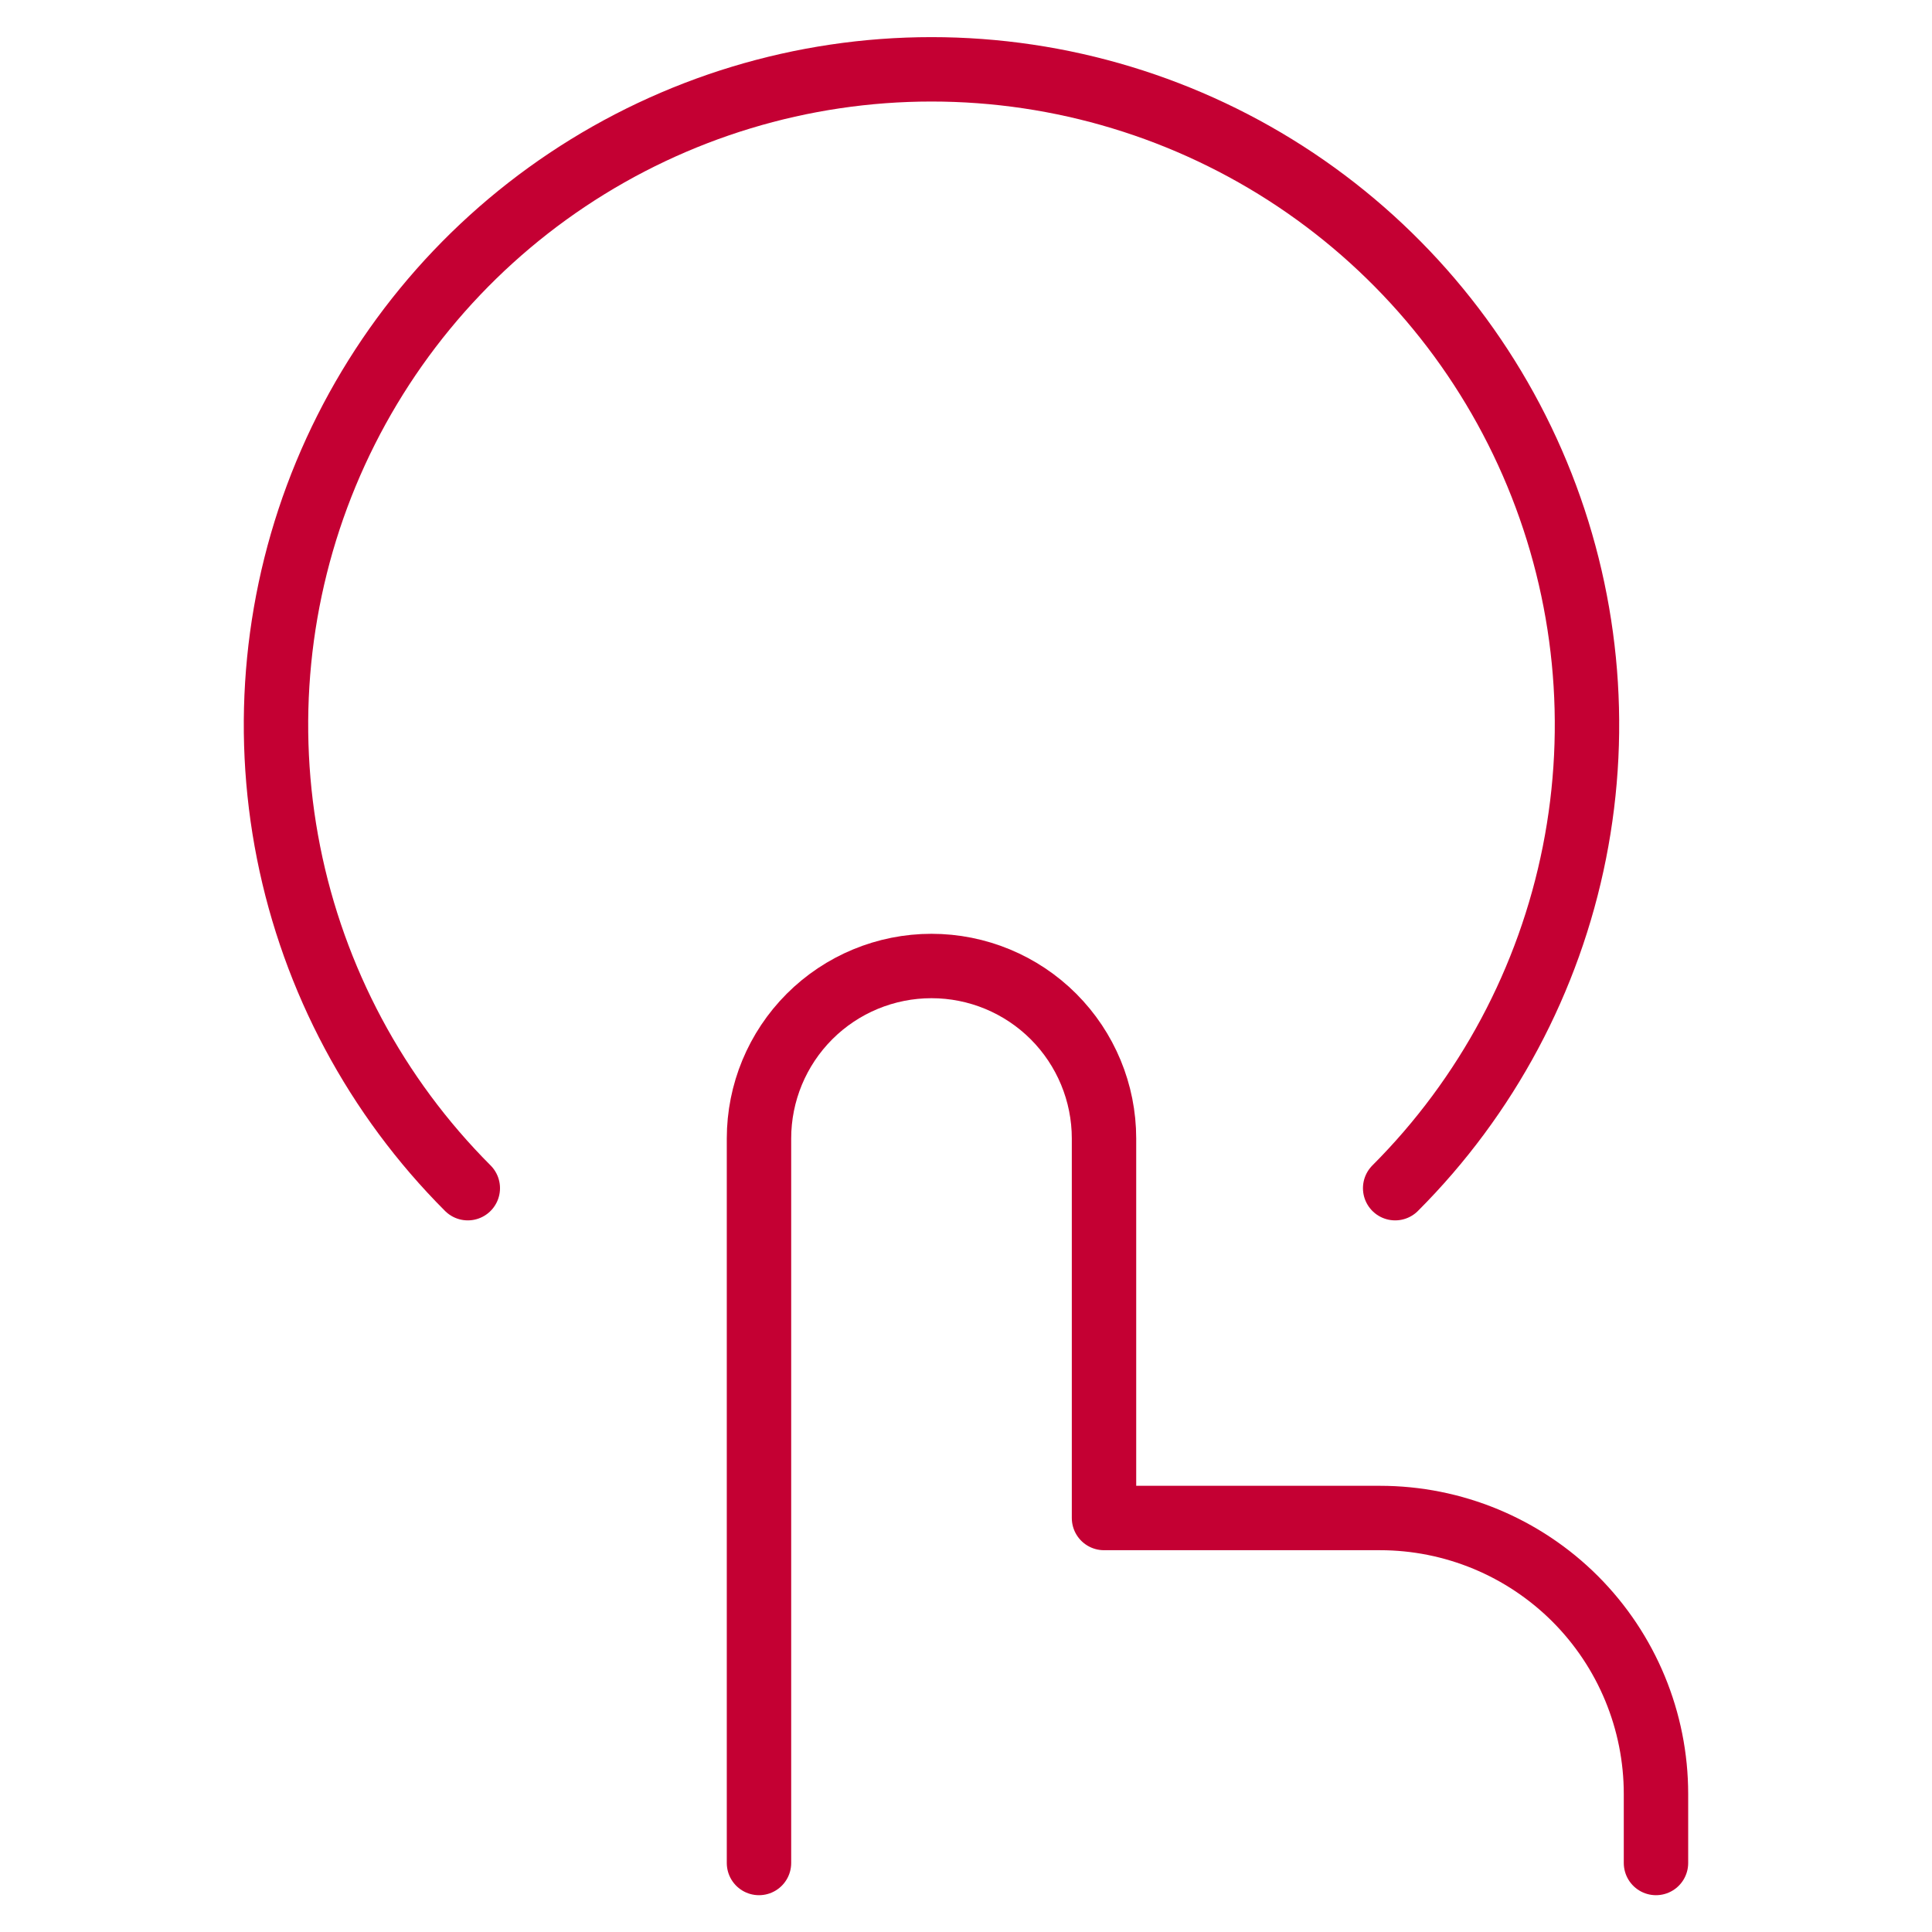
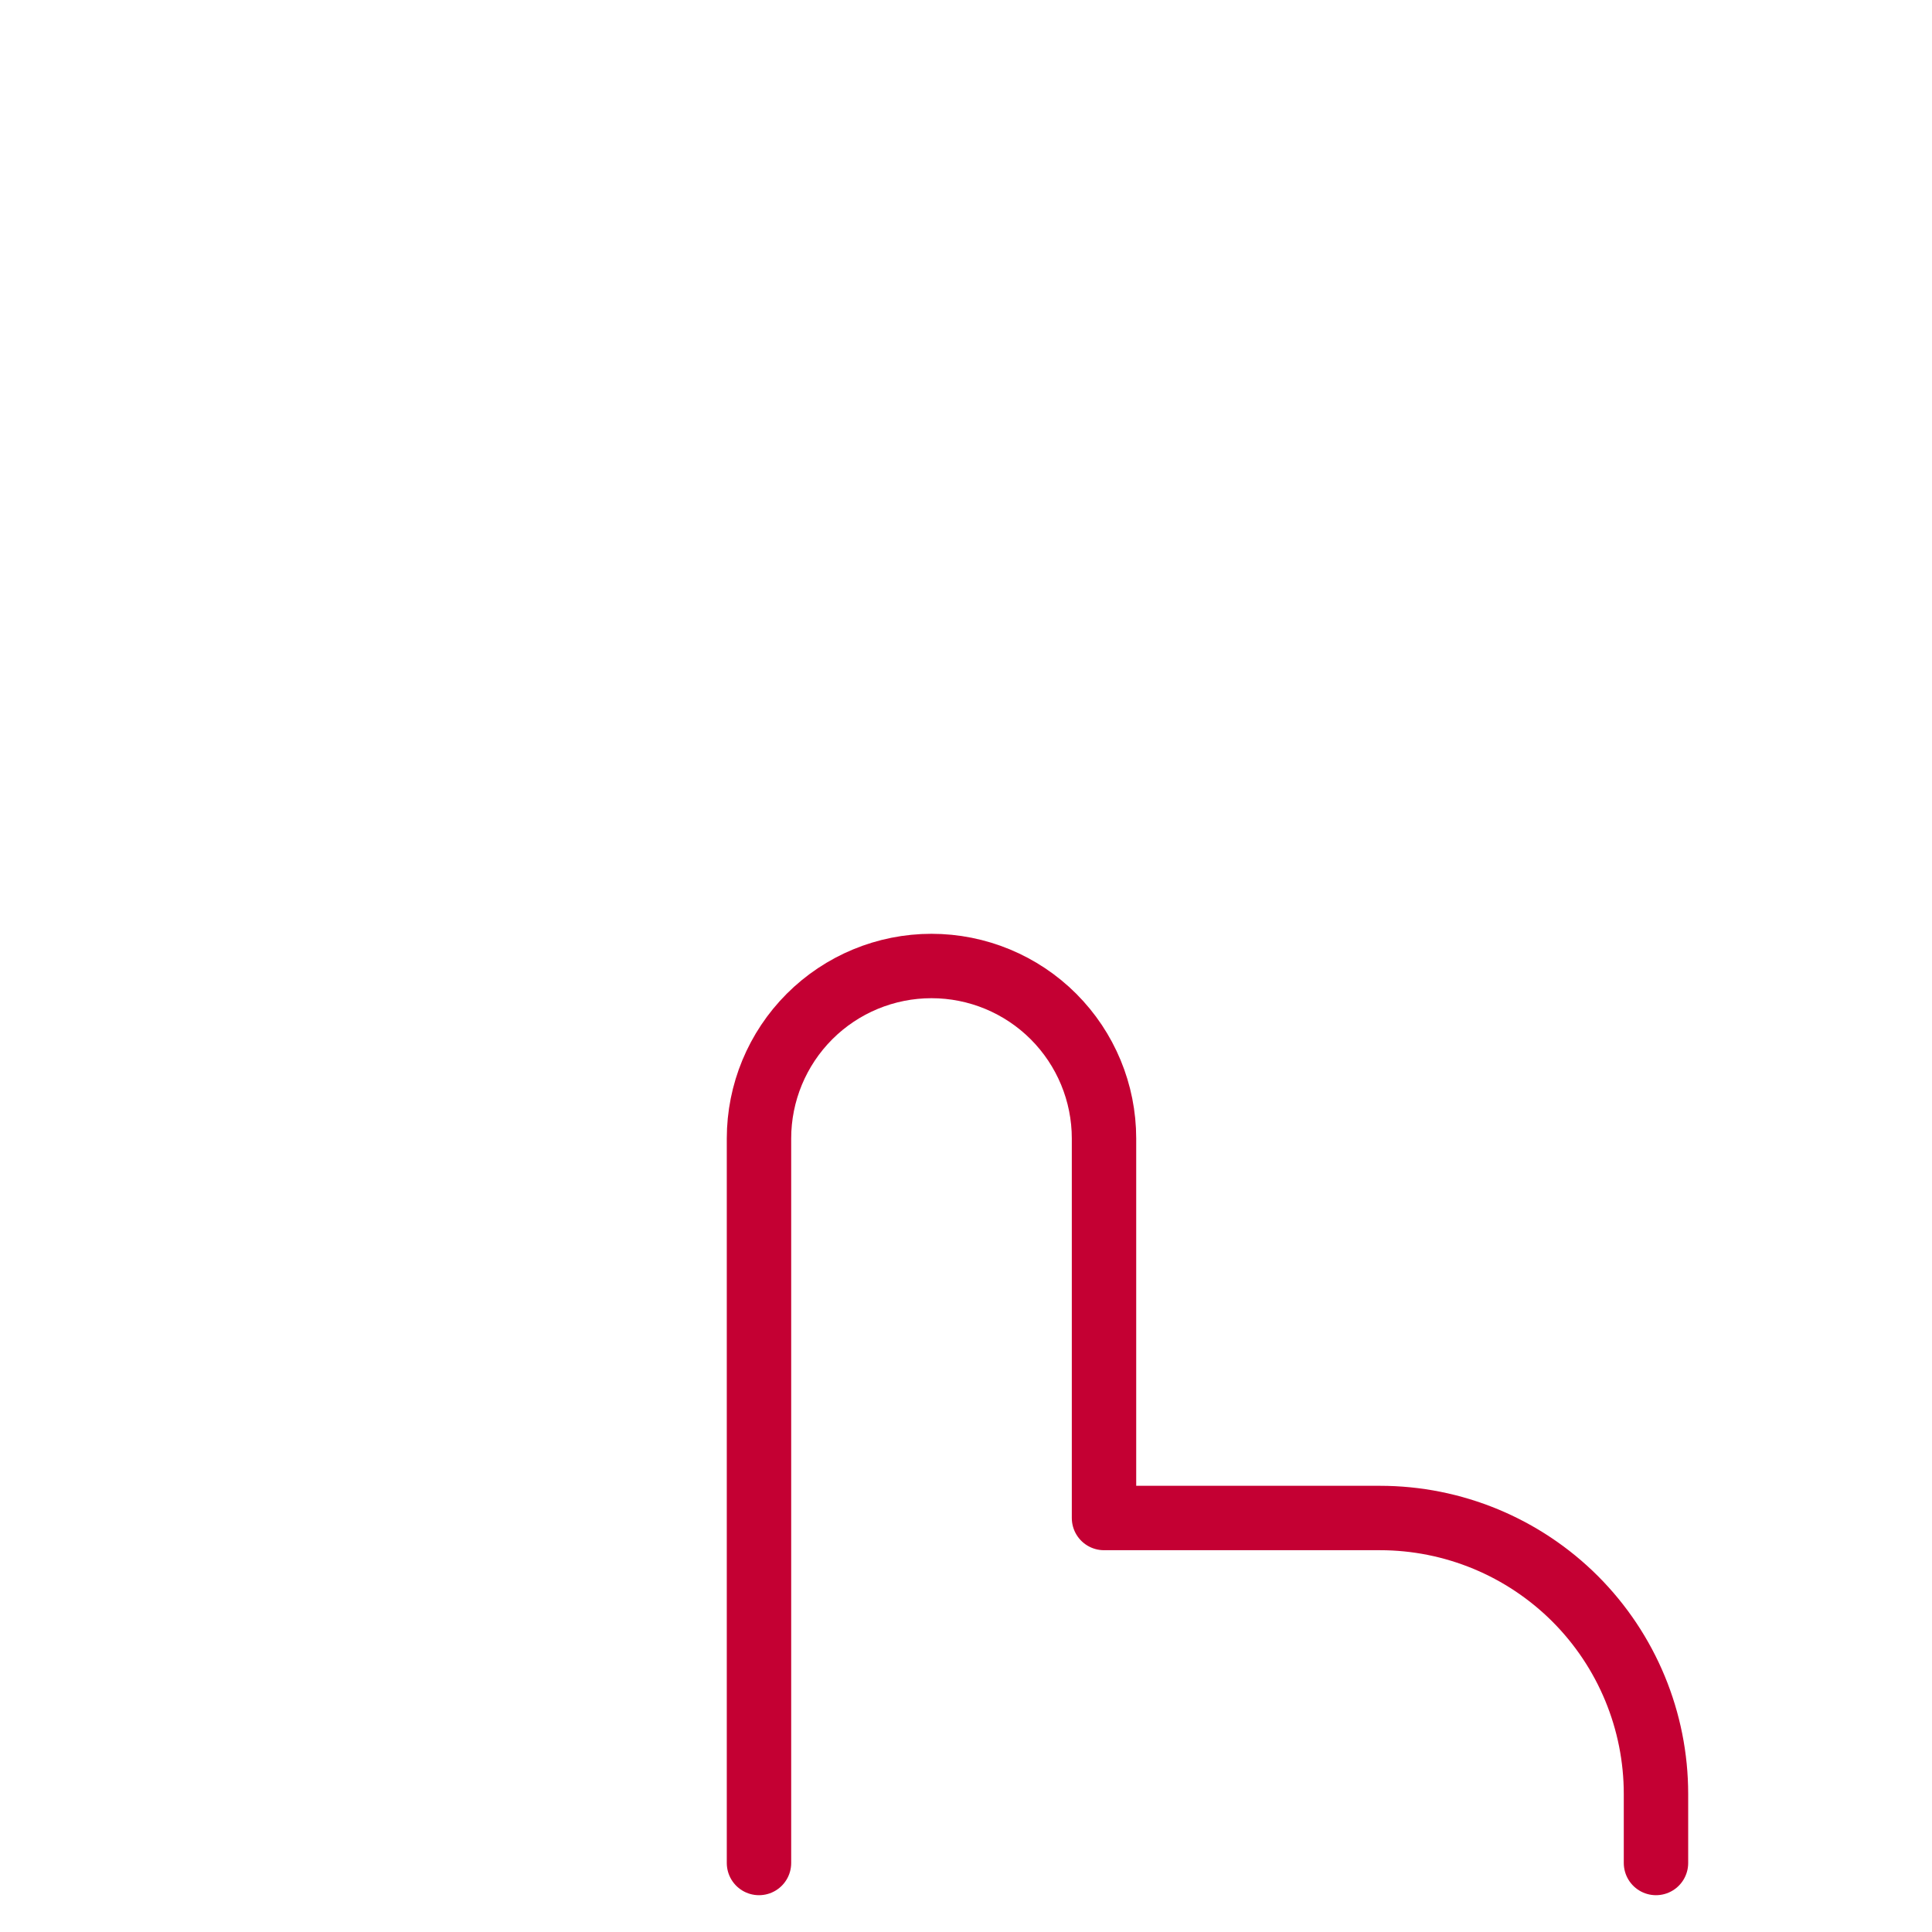
<svg xmlns="http://www.w3.org/2000/svg" width="60" height="60" viewBox="0 0 60 60" fill="none">
  <path d="M23.571 57.857V35.357C23.571 33.936 24.136 32.574 25.14 31.569C26.145 30.564 27.508 30 28.928 30V30C30.349 30 31.712 30.564 32.717 31.569C33.721 32.574 34.286 33.936 34.286 35.357V47.143H42.857C45.13 47.143 47.31 48.046 48.918 49.653C50.525 51.261 51.428 53.441 51.428 55.714V57.857" stroke="#C40033" stroke-width="2" stroke-linecap="round" stroke-linejoin="round" />
-   <path d="M14.528 36.9C11.683 34.052 9.746 30.425 8.961 26.476C8.177 22.528 8.581 18.436 10.122 14.717C11.664 10.998 14.273 7.819 17.62 5.583C20.968 3.347 24.903 2.153 28.928 2.153C32.954 2.153 36.889 3.347 40.237 5.583C43.584 7.819 46.193 10.998 47.734 14.717C49.276 18.436 49.68 22.528 48.895 26.476C48.111 30.425 46.174 34.052 43.328 36.9" stroke="#C40033" stroke-width="2" stroke-linecap="round" stroke-linejoin="round" />
</svg>